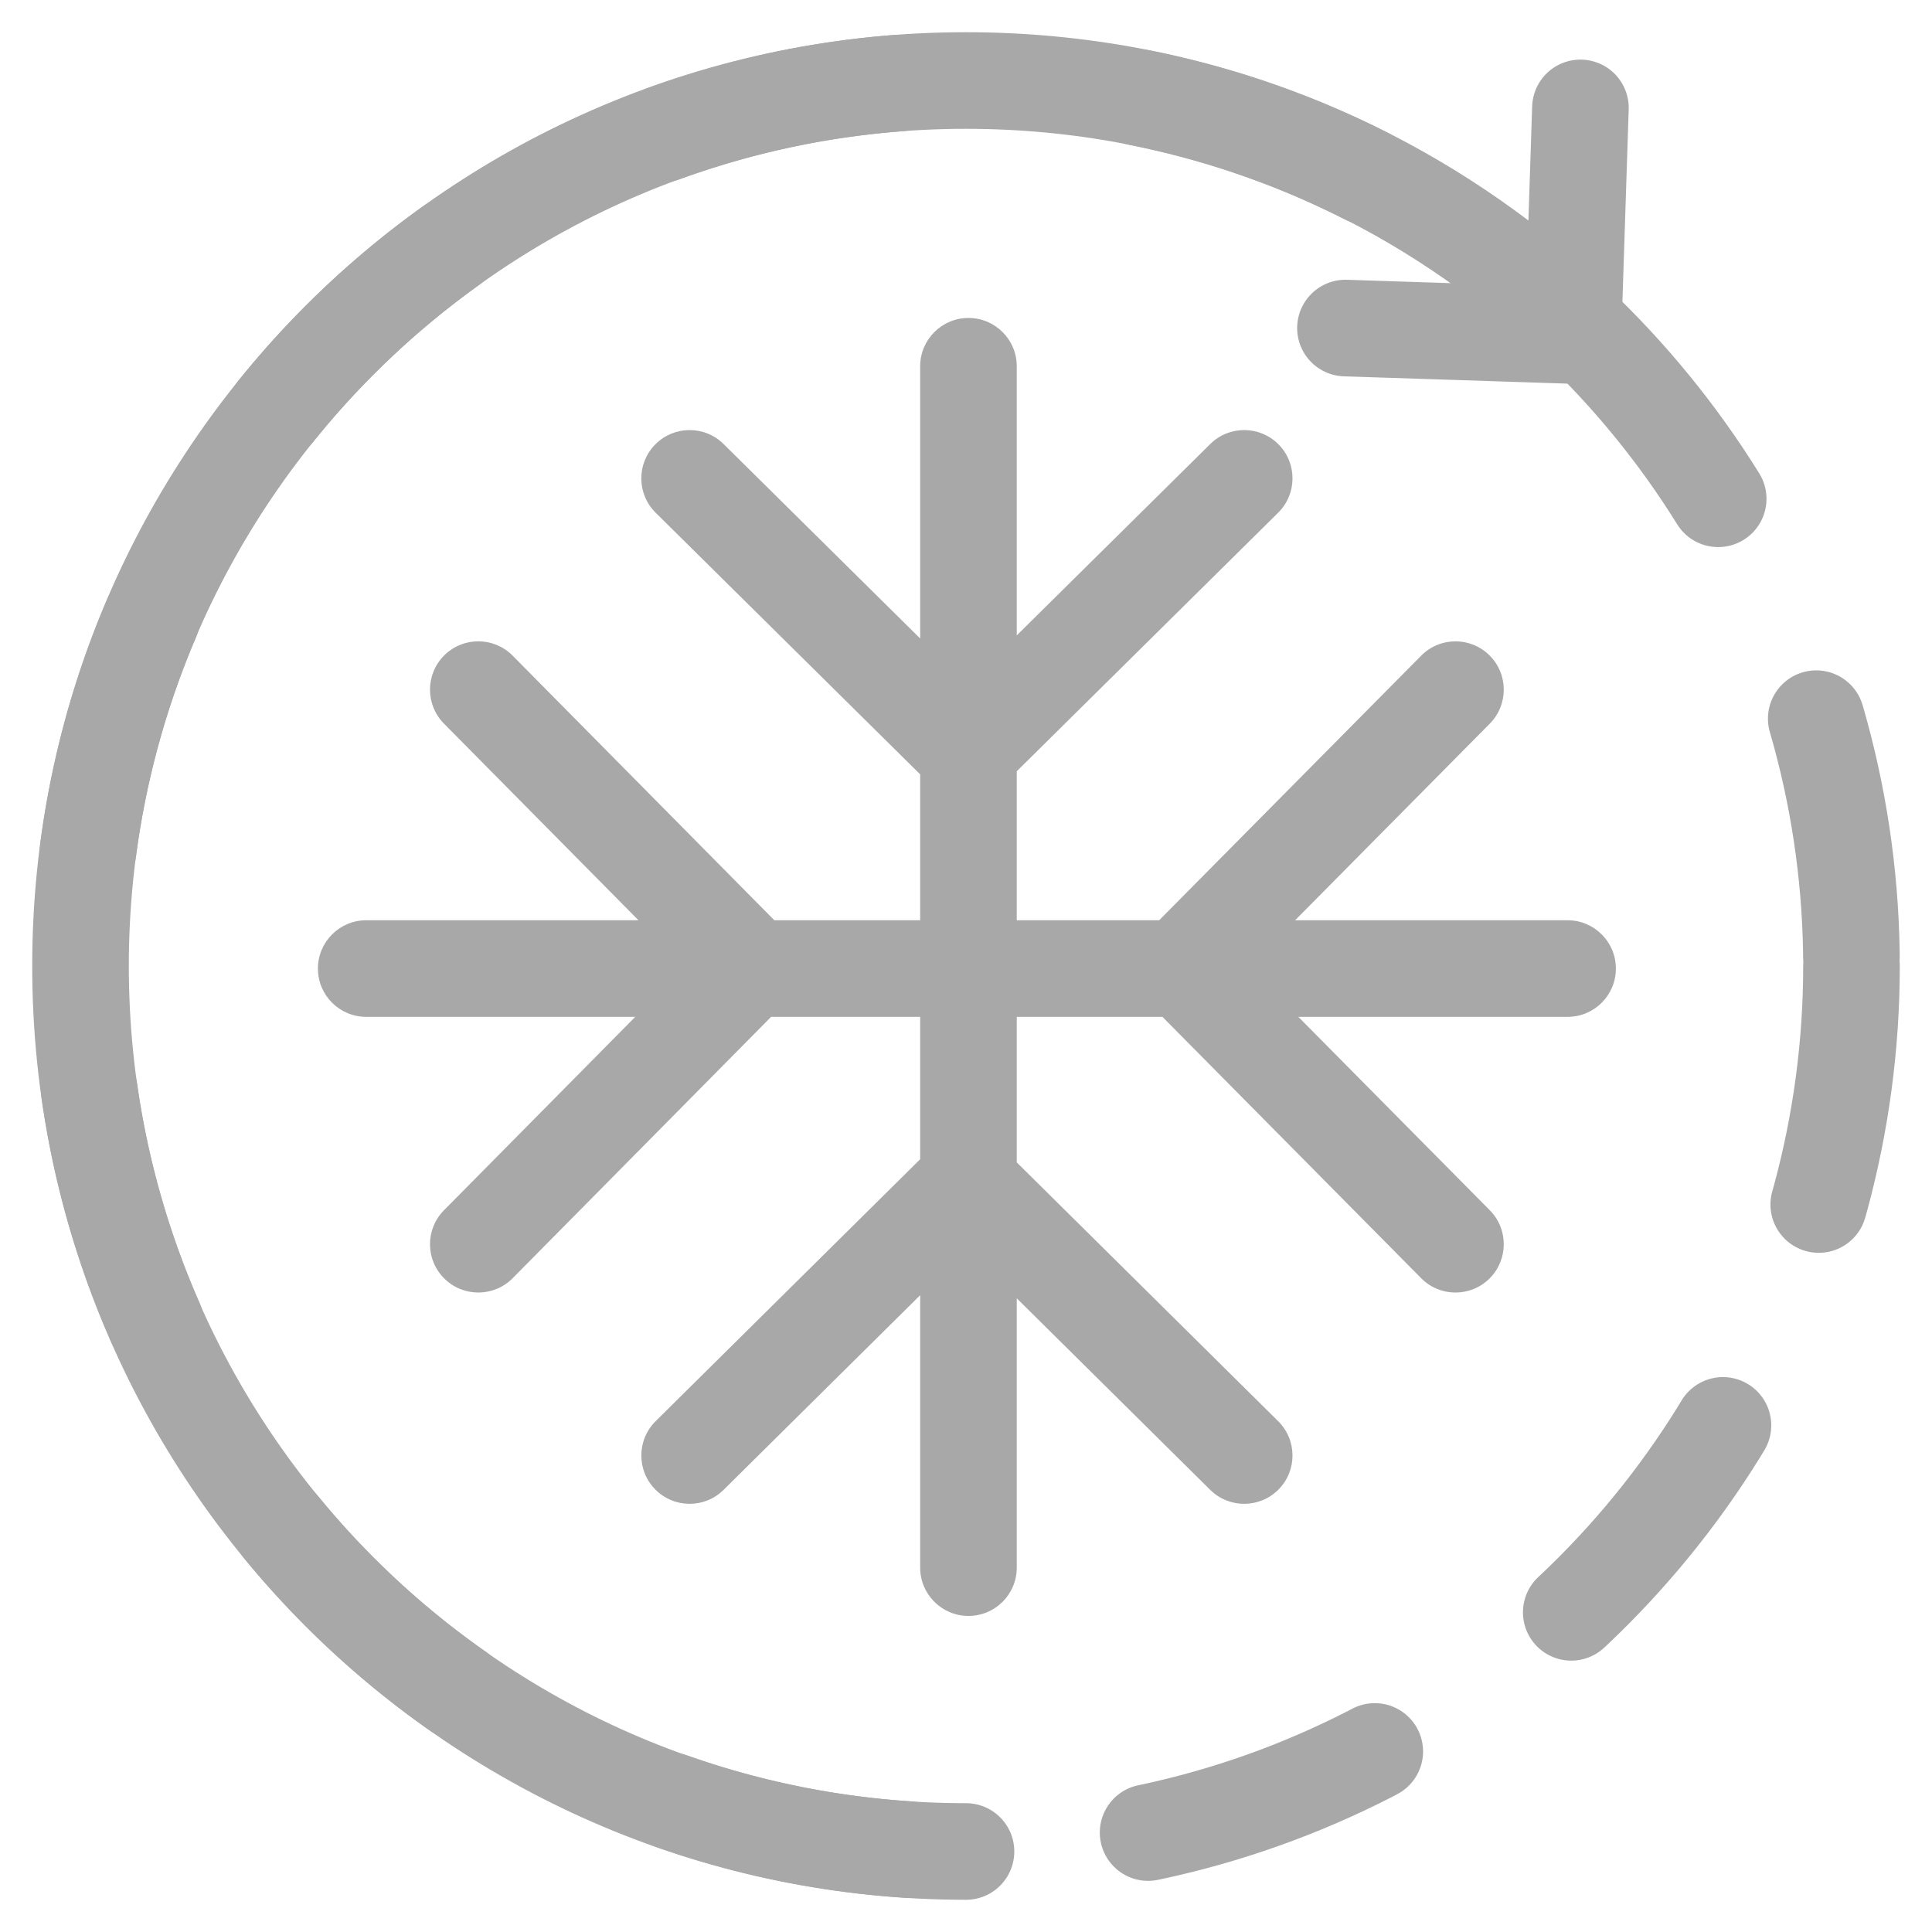
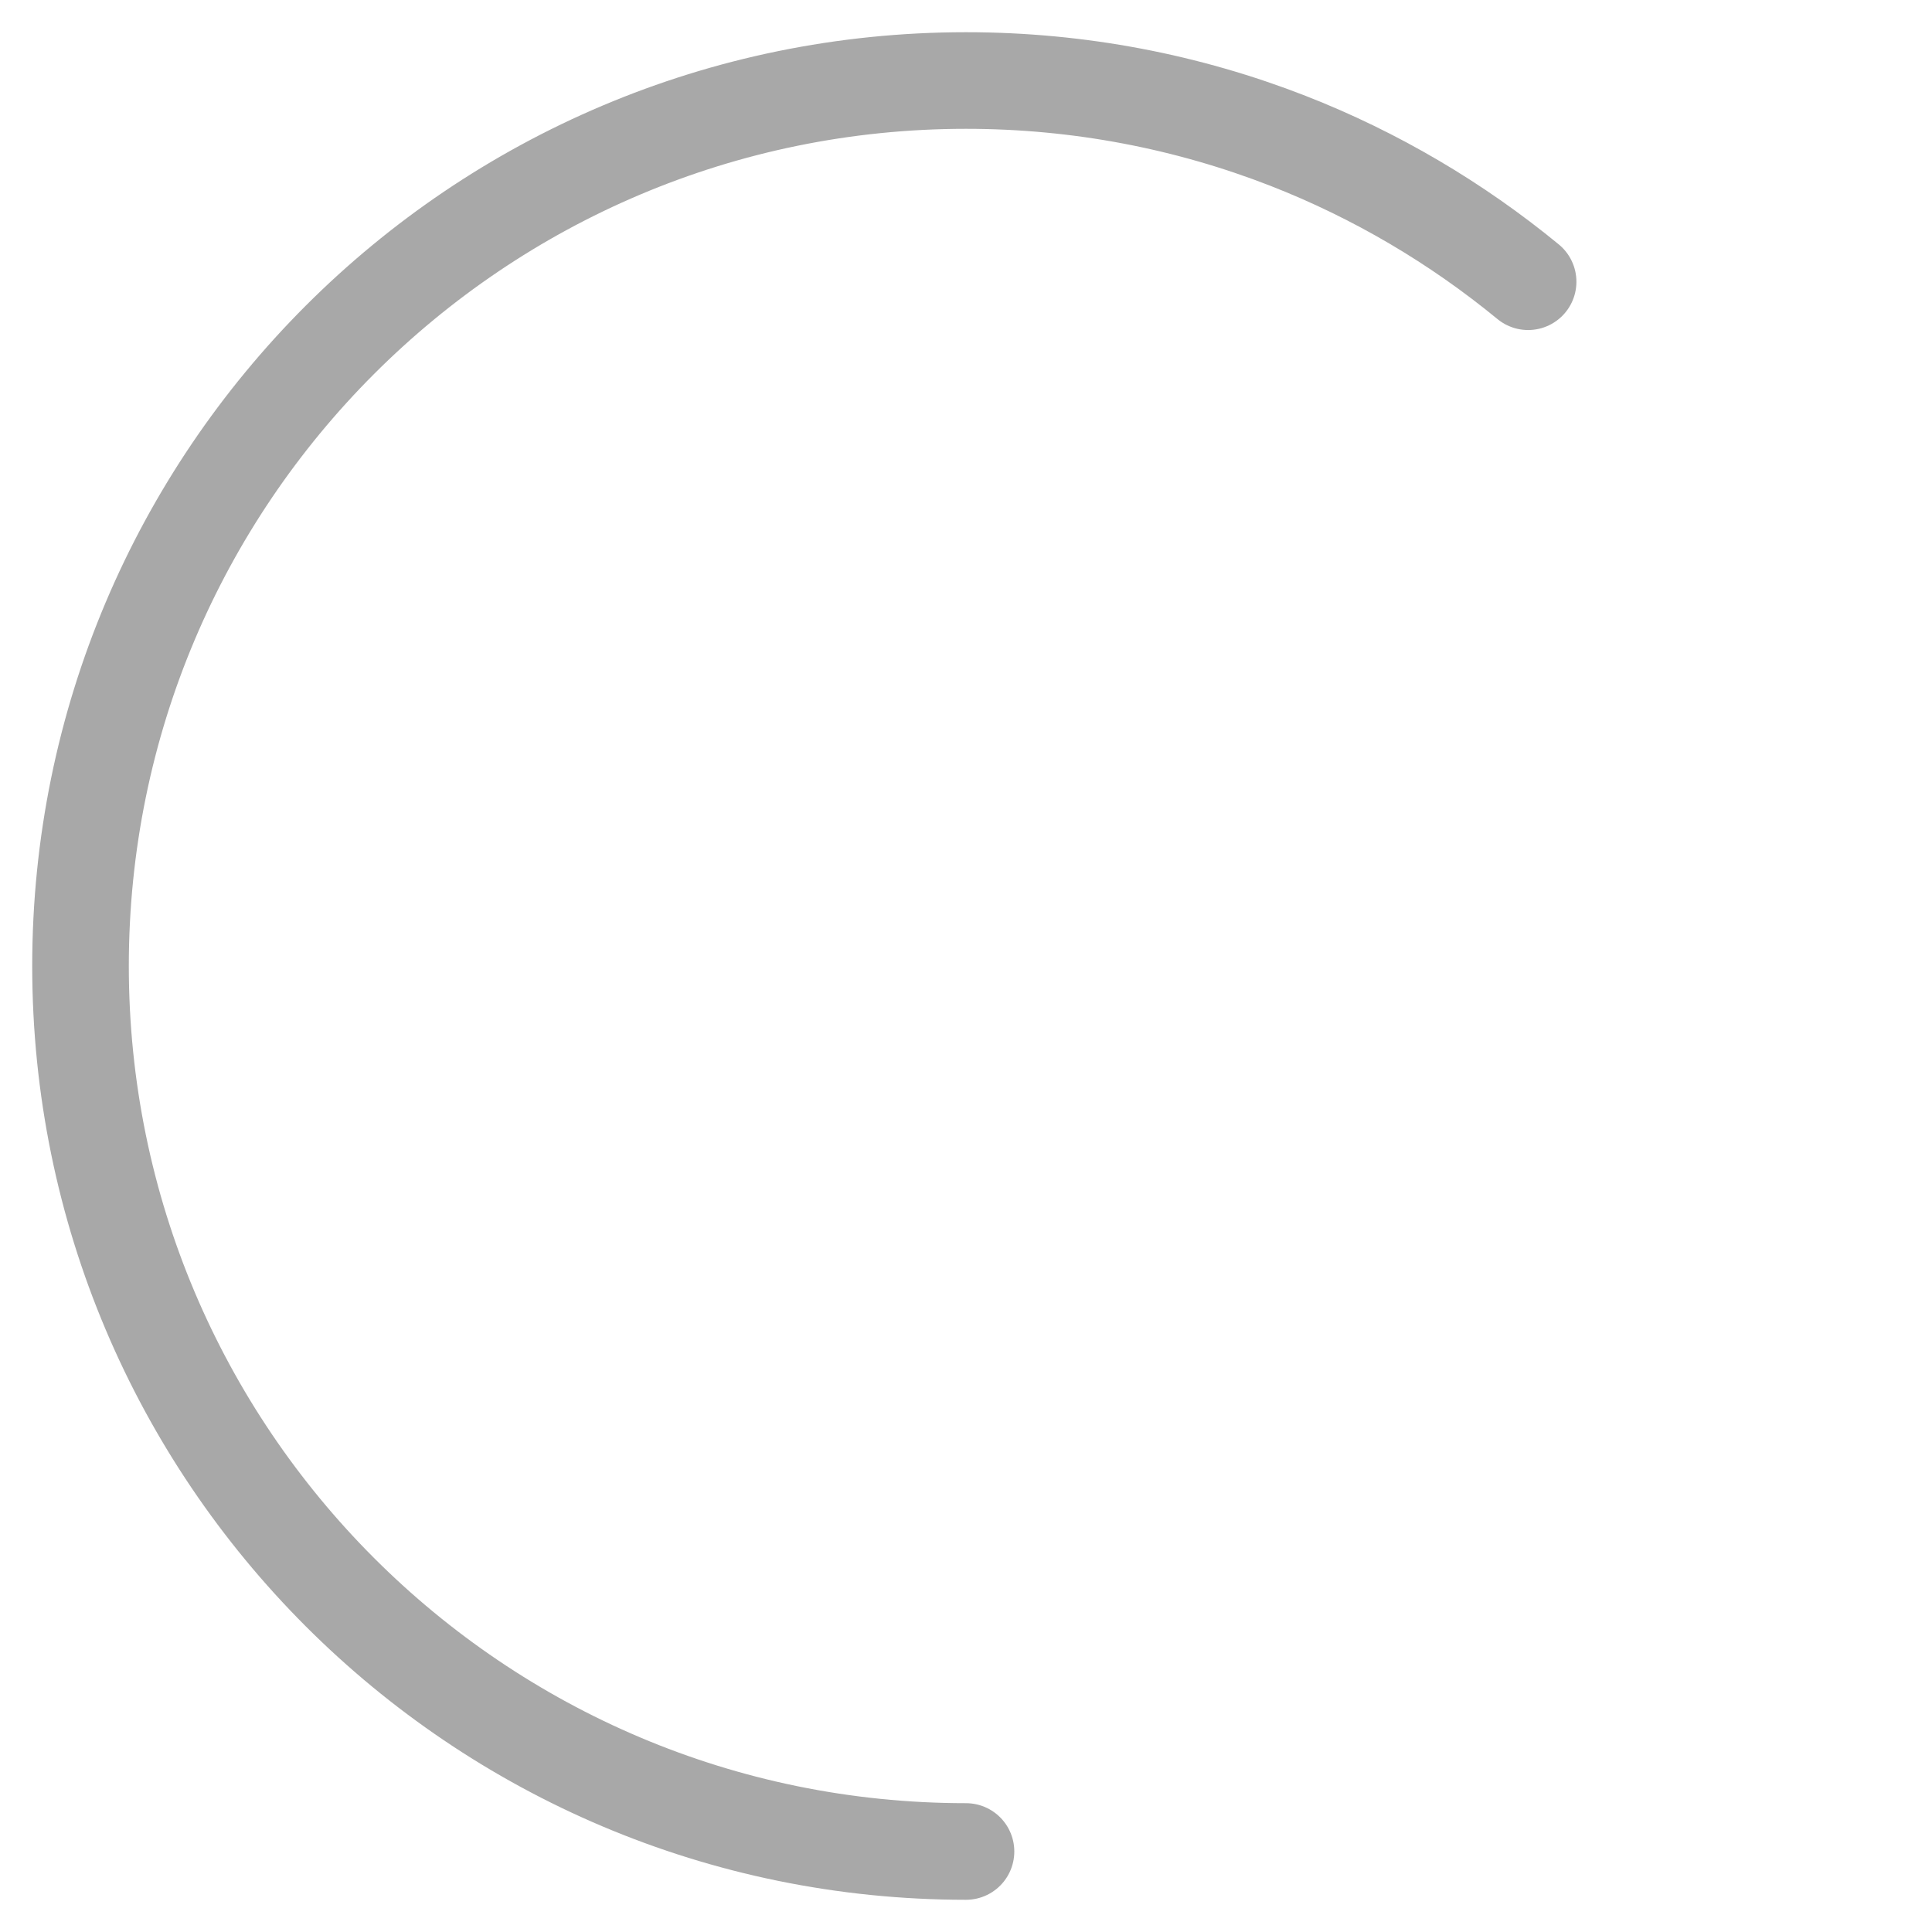
<svg xmlns="http://www.w3.org/2000/svg" fill="none" viewBox="0 0 40 40" height="40" width="40">
-   <path fill="#A8A8A8" d="M21.051 7.583C21.051 7.031 20.604 6.583 20.051 6.583C19.499 6.583 19.051 7.031 19.051 7.583V13.219L14.981 9.193C14.588 8.805 13.955 8.808 13.567 9.201C13.178 9.593 13.182 10.227 13.574 10.615L19.051 16.032V19.053H16.032L10.614 13.575C10.225 13.182 9.592 13.179 9.199 13.567C8.807 13.956 8.803 14.589 9.192 14.982L13.219 19.053H7.582C7.03 19.053 6.582 19.501 6.582 20.053C6.582 20.606 7.03 21.053 7.582 21.053H13.152L9.192 25.057C8.803 25.45 8.807 26.083 9.199 26.471C9.592 26.86 10.225 26.856 10.614 26.464L15.965 21.053H19.051V24.001L13.574 29.424C13.182 29.813 13.179 30.446 13.567 30.838C13.956 31.231 14.589 31.234 14.981 30.846L19.051 26.816V32.456C19.051 33.008 19.499 33.456 20.051 33.456C20.604 33.456 21.051 33.008 21.051 32.456V26.88L25.056 30.846C25.449 31.234 26.082 31.231 26.471 30.838C26.859 30.446 26.856 29.813 26.463 29.424L21.051 24.066V21.053H24.067L29.424 26.464C29.812 26.857 30.445 26.86 30.838 26.471C31.23 26.082 31.233 25.449 30.845 25.057L26.881 21.053H32.455C33.007 21.053 33.455 20.606 33.455 20.053C33.455 19.501 33.007 19.053 32.455 19.053H26.814L30.845 14.982C31.233 14.589 31.23 13.956 30.838 13.568C30.445 13.179 29.812 13.182 29.424 13.575L23.999 19.053H21.051V15.968L26.463 10.615C26.856 10.226 26.859 9.593 26.471 9.201C26.082 8.808 25.449 8.805 25.057 9.193L21.051 13.155V7.583Z" clip-rule="evenodd" fill-rule="evenodd" />
-   <circle stroke-dasharray="5 5" stroke-linecap="round" stroke-width="2" stroke="#A8A8A8" r="18.333" cy="20" cx="20" />
  <path stroke-linecap="round" stroke-width="2" stroke="#A8A8A8" d="M20 38.333C9.875 38.333 1.667 30.125 1.667 20C1.667 9.875 9.875 1.667 20 1.667C22.352 1.667 24.6 2.11 26.667 2.916C28.482 3.625 30.157 4.616 31.638 5.833" />
-   <path stroke-linejoin="round" stroke-linecap="round" stroke-width="2" stroke="#A8A8A8" d="M32.721 2.234L32.567 6.946L27.856 6.792" />
</svg>